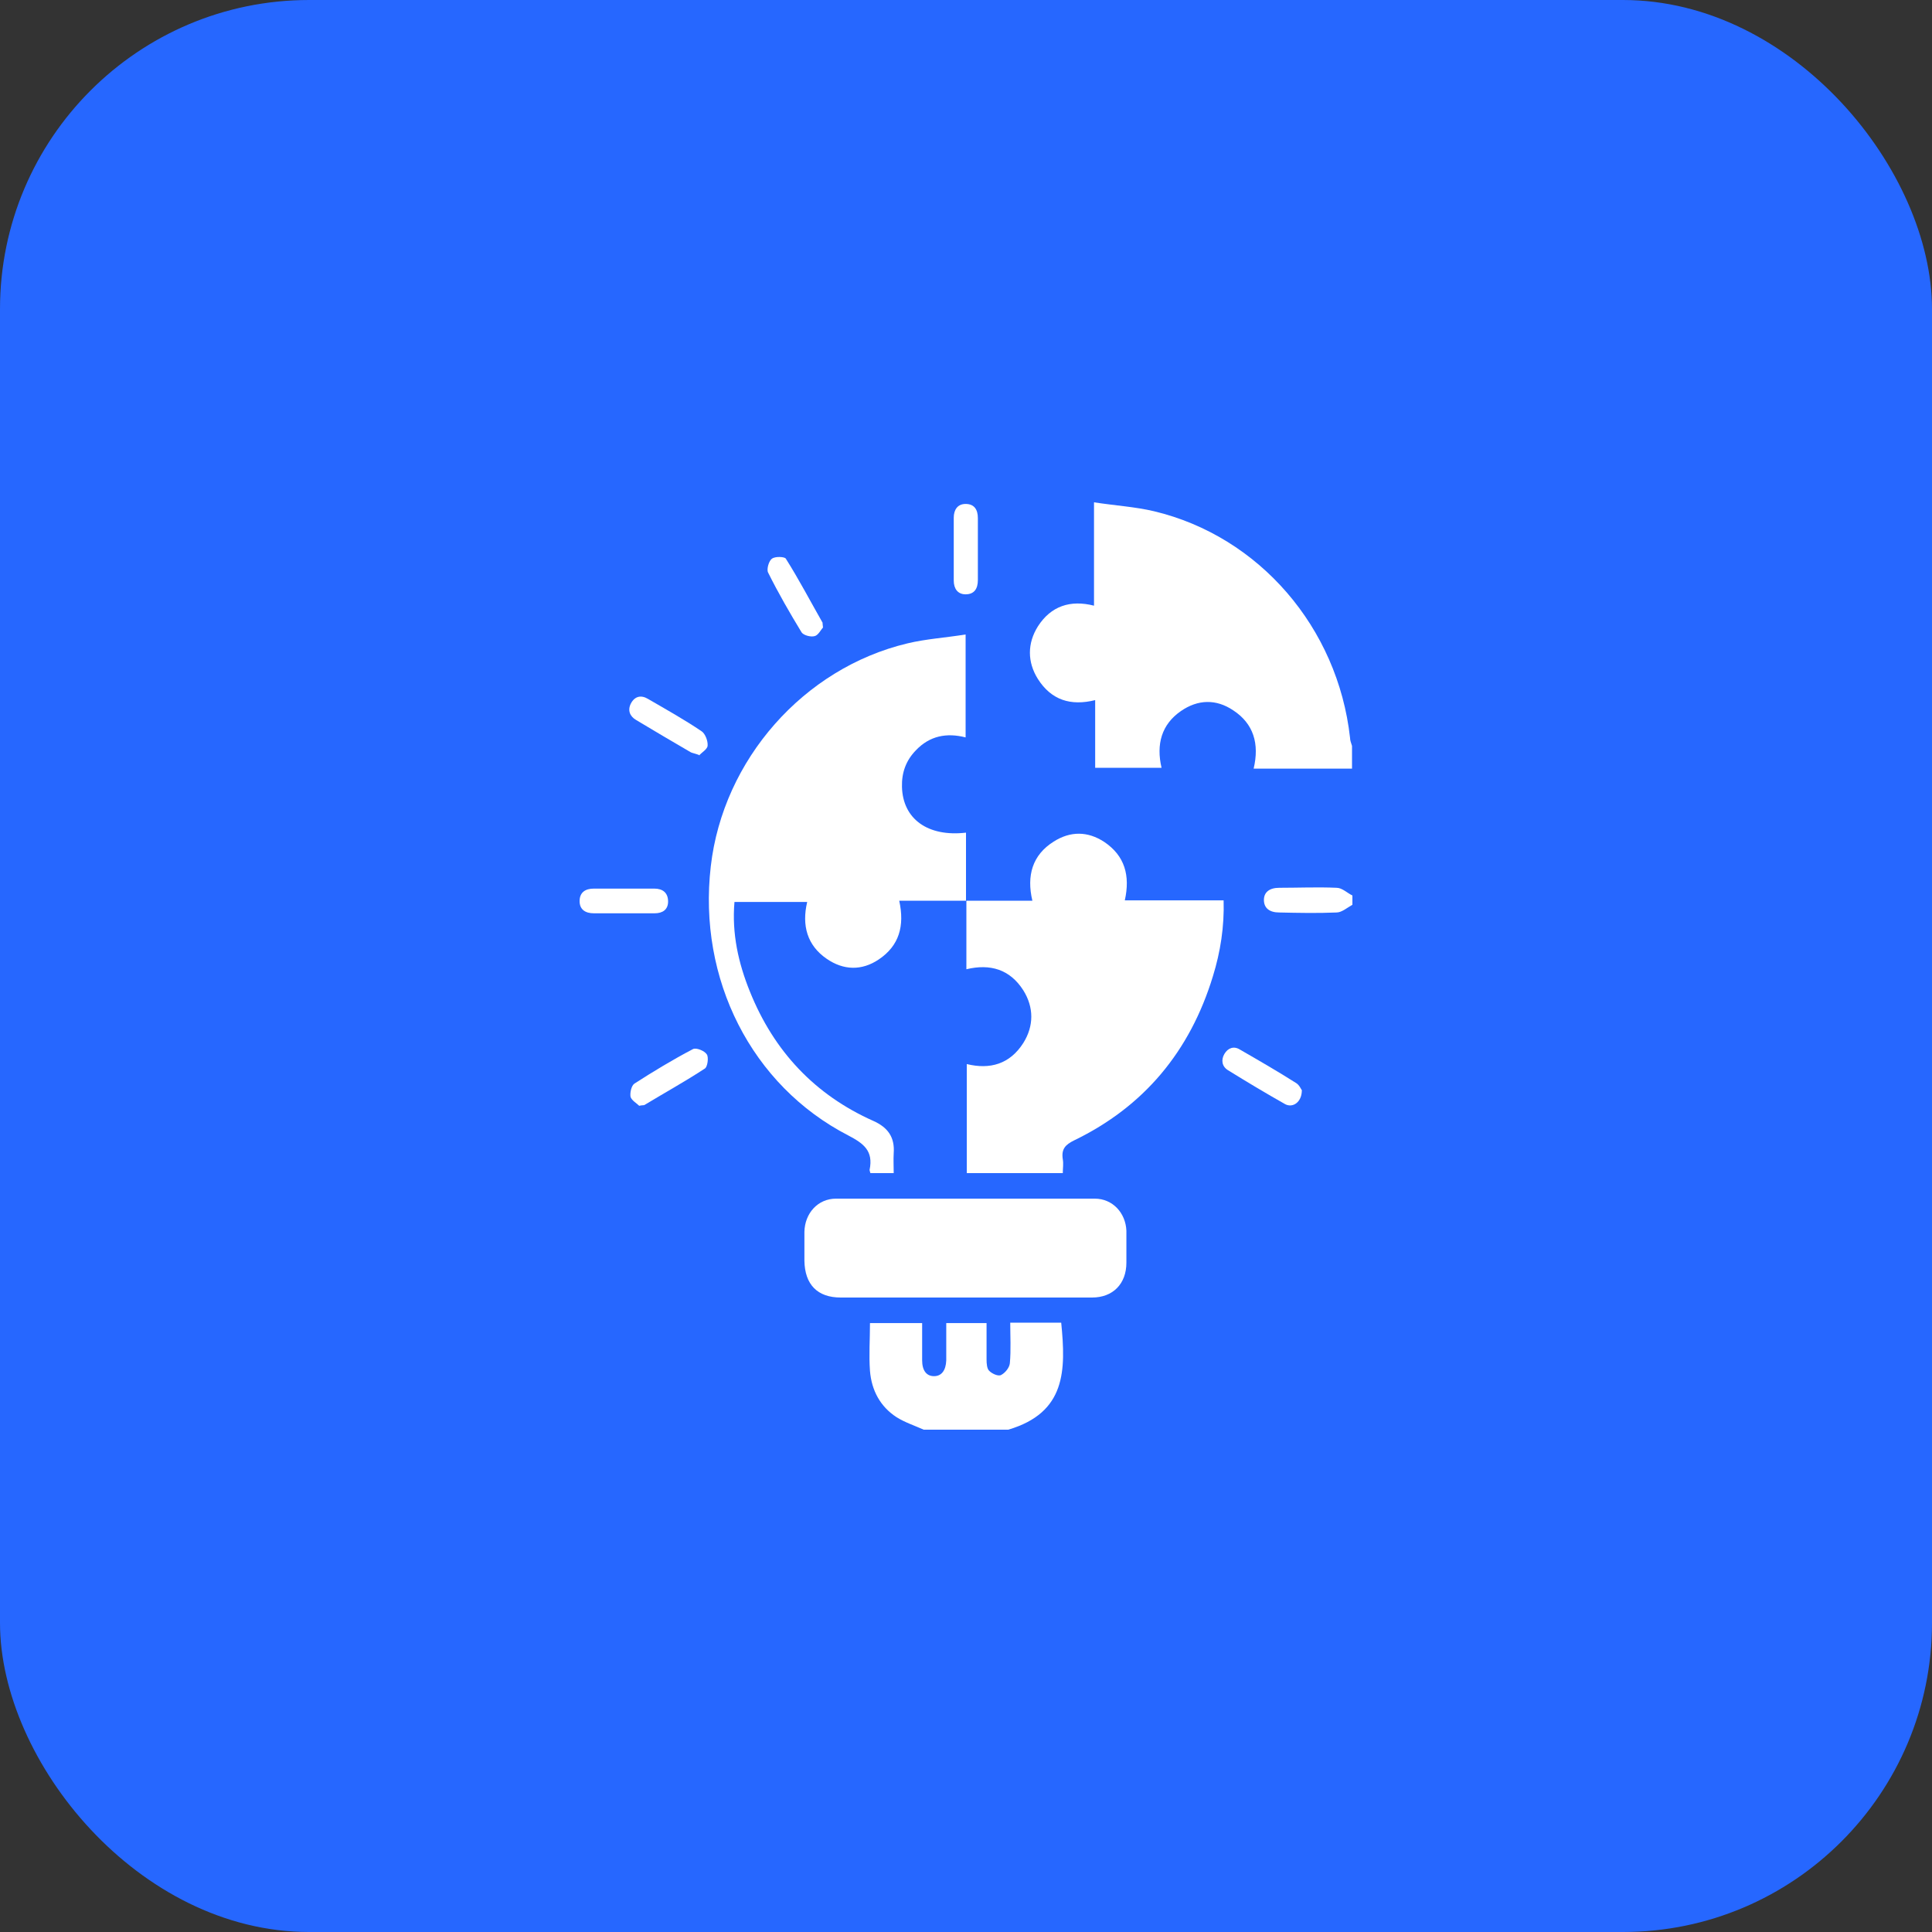
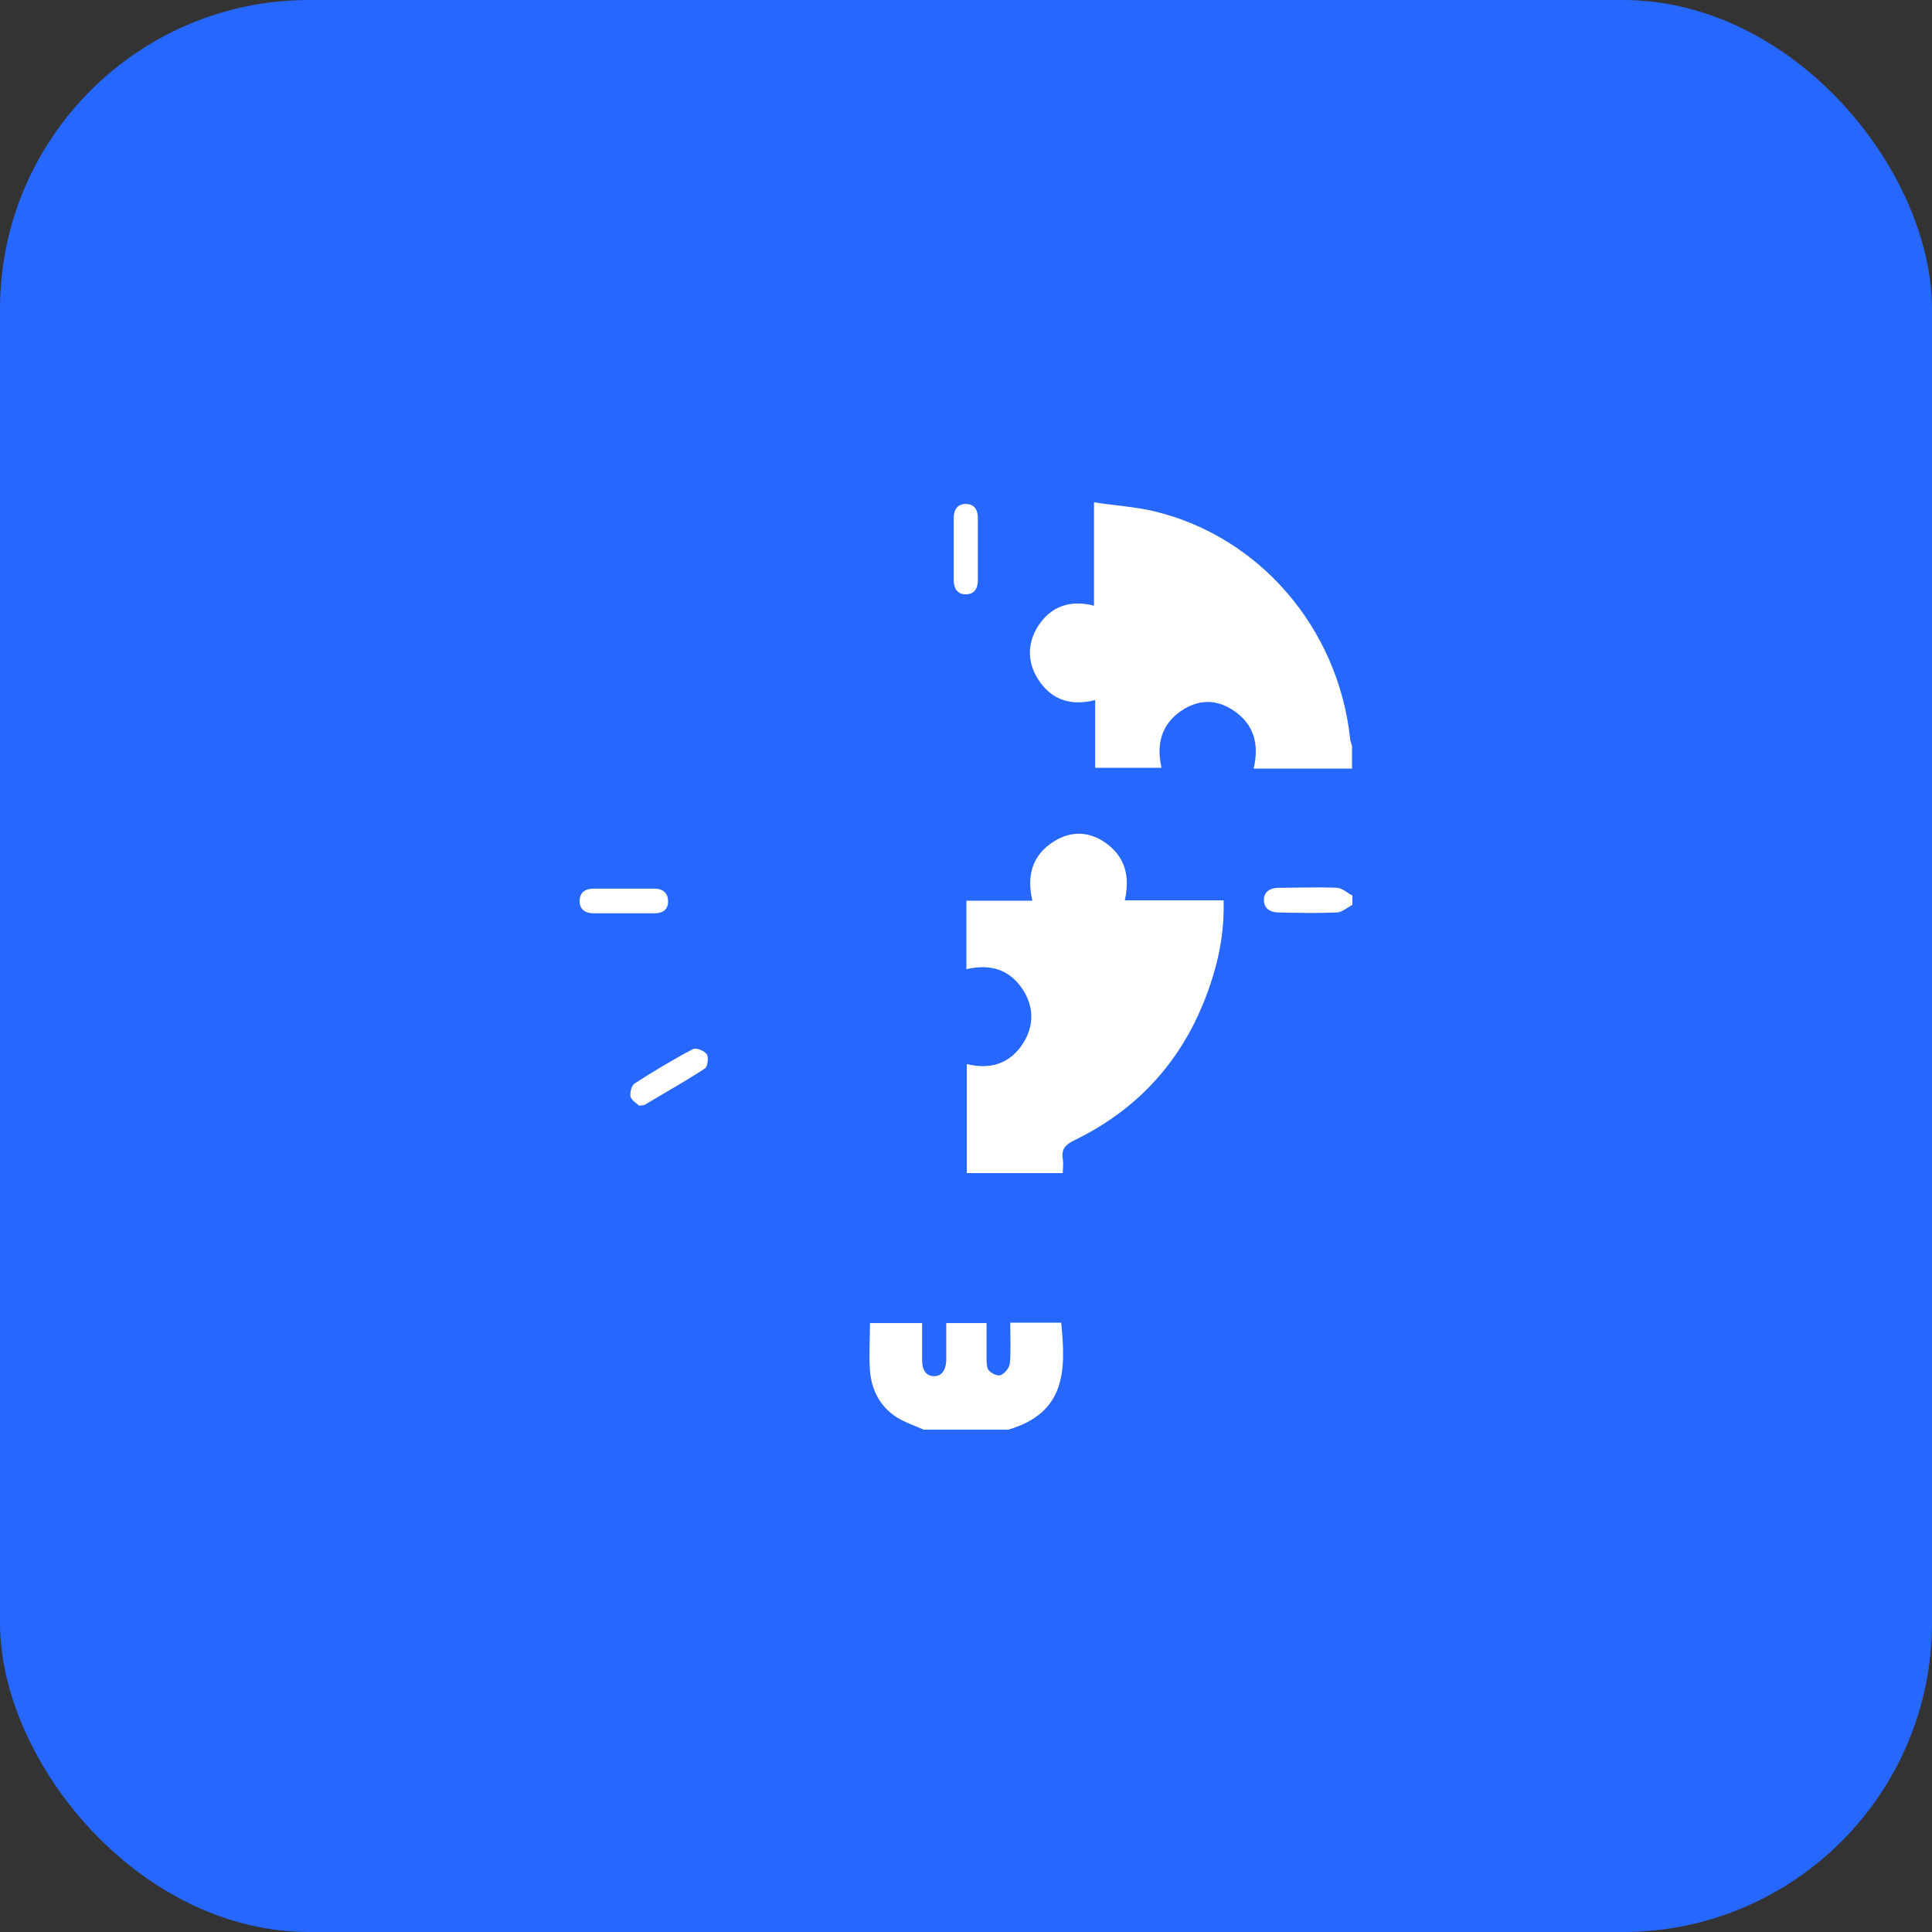
<svg xmlns="http://www.w3.org/2000/svg" width="50" height="50" viewBox="0 0 50 50" fill="none">
  <rect x="0" y="0" width="50" height="50" fill="#333333" stroke="none" />
  <rect width="50" height="50" rx="8" fill="#2667FF" />
  <path d="M35 19.892H32.444C32.597 19.252 32.444 18.727 31.912 18.381C31.472 18.087 31.002 18.098 30.562 18.402C30.061 18.748 29.918 19.262 30.061 19.871H28.343V18.119C27.71 18.276 27.209 18.119 26.861 17.573C26.585 17.133 26.585 16.65 26.861 16.21C27.198 15.685 27.699 15.518 28.313 15.675V13C28.855 13.084 29.376 13.115 29.867 13.231C32.587 13.881 34.622 16.241 34.939 19.094C34.939 19.168 34.969 19.231 34.99 19.304V19.892H35Z" fill="white" />
  <path d="M23.906 37C23.671 36.895 23.415 36.811 23.2 36.675C22.781 36.402 22.556 35.983 22.515 35.479C22.485 35.07 22.515 34.661 22.515 34.241H23.865C23.865 34.566 23.865 34.892 23.865 35.206C23.865 35.468 23.977 35.615 24.172 35.615C24.366 35.615 24.479 35.468 24.489 35.206C24.489 34.892 24.489 34.566 24.489 34.241H25.532C25.532 34.556 25.532 34.871 25.532 35.185C25.532 35.29 25.542 35.427 25.603 35.479C25.675 35.553 25.838 35.626 25.91 35.584C26.012 35.532 26.125 35.395 26.135 35.28C26.166 34.934 26.145 34.587 26.145 34.231C26.605 34.231 27.035 34.231 27.464 34.231C27.587 35.468 27.587 36.559 26.094 37H23.906Z" fill="white" />
  <path d="M35 23.416C34.867 23.489 34.724 23.615 34.591 23.615C34.1 23.636 33.599 23.626 33.108 23.615C32.853 23.615 32.71 23.5 32.71 23.29C32.71 23.091 32.853 22.976 33.108 22.976C33.599 22.976 34.1 22.954 34.591 22.976C34.734 22.976 34.867 23.112 35 23.175V23.385V23.416Z" fill="white" />
-   <path d="M25 23.311H23.272C23.415 23.962 23.272 24.476 22.74 24.832C22.301 25.126 21.83 25.115 21.391 24.811C20.89 24.465 20.746 23.951 20.89 23.343H19.008C18.937 24.161 19.11 24.927 19.407 25.661C20.031 27.213 21.094 28.336 22.597 29.007C22.975 29.175 23.16 29.427 23.129 29.846C23.119 30.014 23.129 30.182 23.129 30.36H22.526C22.526 30.36 22.505 30.297 22.505 30.276C22.607 29.783 22.352 29.594 21.953 29.385C19.448 28.094 18.057 25.336 18.395 22.42C18.712 19.661 20.797 17.29 23.487 16.65C23.967 16.535 24.479 16.503 24.99 16.42V19.084C24.499 18.958 24.059 19.042 23.701 19.42C23.446 19.682 23.333 19.997 23.343 20.364C23.364 21.192 24.008 21.664 25 21.549V23.311Z" fill="white" />
  <path d="M24.99 23.311H26.718C26.564 22.661 26.718 22.126 27.27 21.78C27.699 21.507 28.149 21.507 28.579 21.79C29.11 22.147 29.253 22.661 29.11 23.301H31.667C31.687 23.983 31.585 24.633 31.391 25.262C30.797 27.213 29.601 28.64 27.802 29.511C27.566 29.626 27.464 29.741 27.505 30.003C27.526 30.119 27.505 30.234 27.505 30.36H25.02V27.538C25.624 27.685 26.135 27.538 26.483 26.993C26.759 26.552 26.759 26.07 26.483 25.629C26.135 25.084 25.624 24.937 25.01 25.084C25.01 24.486 25.01 23.899 25.01 23.311H24.99Z" fill="white" />
-   <path d="M24.99 33.58C23.916 33.58 22.832 33.58 21.759 33.58C21.155 33.58 20.828 33.245 20.818 32.626C20.818 32.374 20.818 32.122 20.818 31.881C20.828 31.399 21.166 31.021 21.636 31.021C23.865 31.021 26.094 31.021 28.333 31.021C28.793 31.021 29.131 31.388 29.151 31.85C29.151 32.122 29.151 32.406 29.151 32.678C29.151 33.224 28.804 33.58 28.262 33.58C27.168 33.58 26.074 33.58 24.98 33.58H24.99Z" fill="white" />
-   <path d="M21.299 16.241C21.247 16.294 21.176 16.441 21.084 16.462C20.982 16.493 20.797 16.441 20.746 16.367C20.44 15.864 20.143 15.35 19.877 14.815C19.836 14.731 19.898 14.511 19.98 14.458C20.061 14.395 20.307 14.406 20.337 14.458C20.675 14.993 20.971 15.559 21.288 16.115C21.288 16.126 21.288 16.147 21.299 16.241Z" fill="white" />
-   <path d="M18.108 19.545C17.996 19.503 17.934 19.493 17.883 19.472C17.413 19.199 16.933 18.916 16.462 18.633C16.299 18.538 16.237 18.381 16.329 18.203C16.431 18.014 16.595 17.983 16.769 18.087C17.239 18.36 17.71 18.622 18.16 18.927C18.252 18.989 18.323 19.178 18.313 19.294C18.313 19.388 18.16 19.472 18.088 19.556L18.108 19.545Z" fill="white" />
-   <path d="M16.544 28.619C16.483 28.556 16.35 28.483 16.319 28.388C16.299 28.283 16.34 28.094 16.421 28.042C16.912 27.727 17.413 27.423 17.935 27.15C18.016 27.108 18.231 27.192 18.292 27.287C18.344 27.36 18.313 27.612 18.241 27.654C17.73 27.989 17.198 28.283 16.677 28.598C16.656 28.608 16.626 28.598 16.534 28.619H16.544Z" fill="white" />
-   <path d="M33.691 28.22C33.691 28.514 33.466 28.682 33.262 28.577C32.761 28.294 32.27 28 31.779 27.696C31.626 27.601 31.595 27.434 31.687 27.276C31.779 27.119 31.933 27.066 32.086 27.161C32.577 27.444 33.068 27.727 33.548 28.032C33.63 28.084 33.671 28.189 33.701 28.231L33.691 28.22Z" fill="white" />
+   <path d="M16.544 28.619C16.483 28.556 16.35 28.483 16.319 28.388C16.299 28.283 16.34 28.094 16.421 28.042C16.912 27.727 17.413 27.423 17.935 27.15C18.016 27.108 18.231 27.192 18.292 27.287C18.344 27.36 18.313 27.612 18.241 27.654C17.73 27.989 17.198 28.283 16.677 28.598C16.656 28.608 16.626 28.598 16.534 28.619H16.544" fill="white" />
  <path d="M25.307 14.217C25.307 14.479 25.307 14.752 25.307 15.014C25.307 15.234 25.215 15.381 24.99 15.381C24.785 15.381 24.683 15.234 24.683 15.024C24.683 14.479 24.683 13.934 24.683 13.399C24.683 13.189 24.785 13.042 24.99 13.042C25.215 13.042 25.307 13.189 25.307 13.409C25.307 13.671 25.307 13.944 25.307 14.206V14.217Z" fill="white" />
  <path d="M16.145 23.636C15.89 23.636 15.624 23.636 15.368 23.636C15.153 23.636 15 23.542 15 23.322C15 23.091 15.153 22.997 15.368 22.997C15.89 22.997 16.411 22.997 16.933 22.997C17.147 22.997 17.29 23.101 17.29 23.332C17.29 23.542 17.147 23.636 16.943 23.636C16.687 23.636 16.421 23.636 16.166 23.636H16.145Z" fill="white" />
</svg>